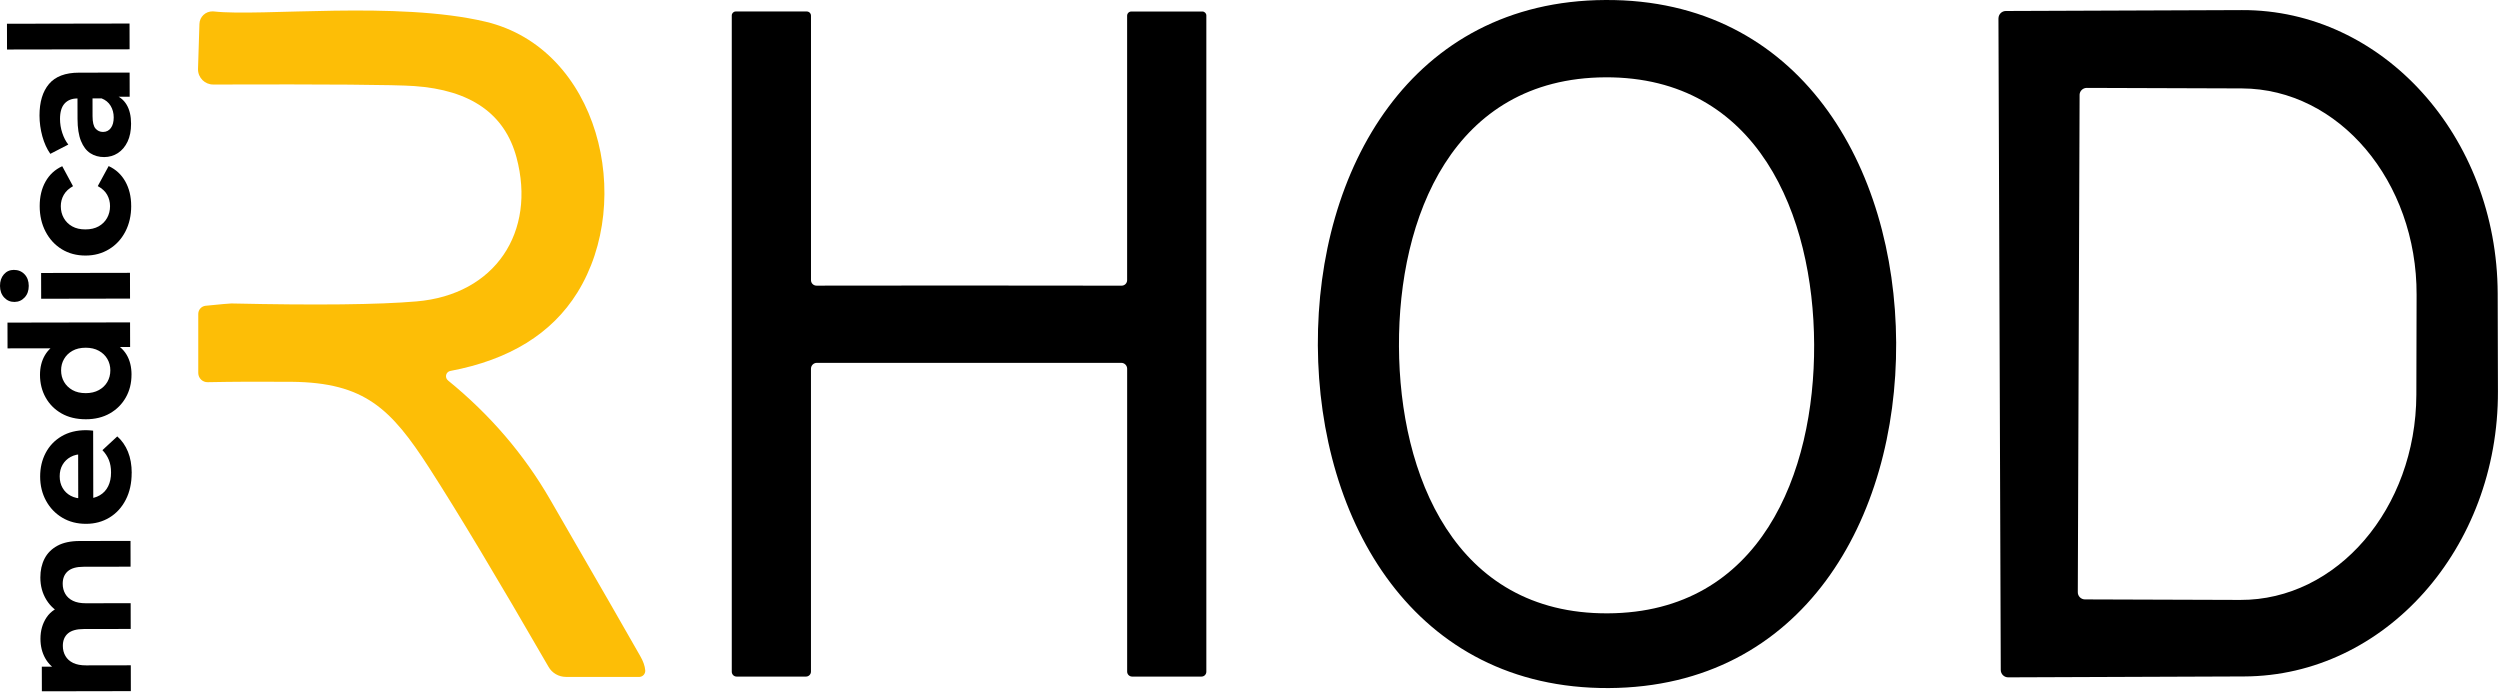
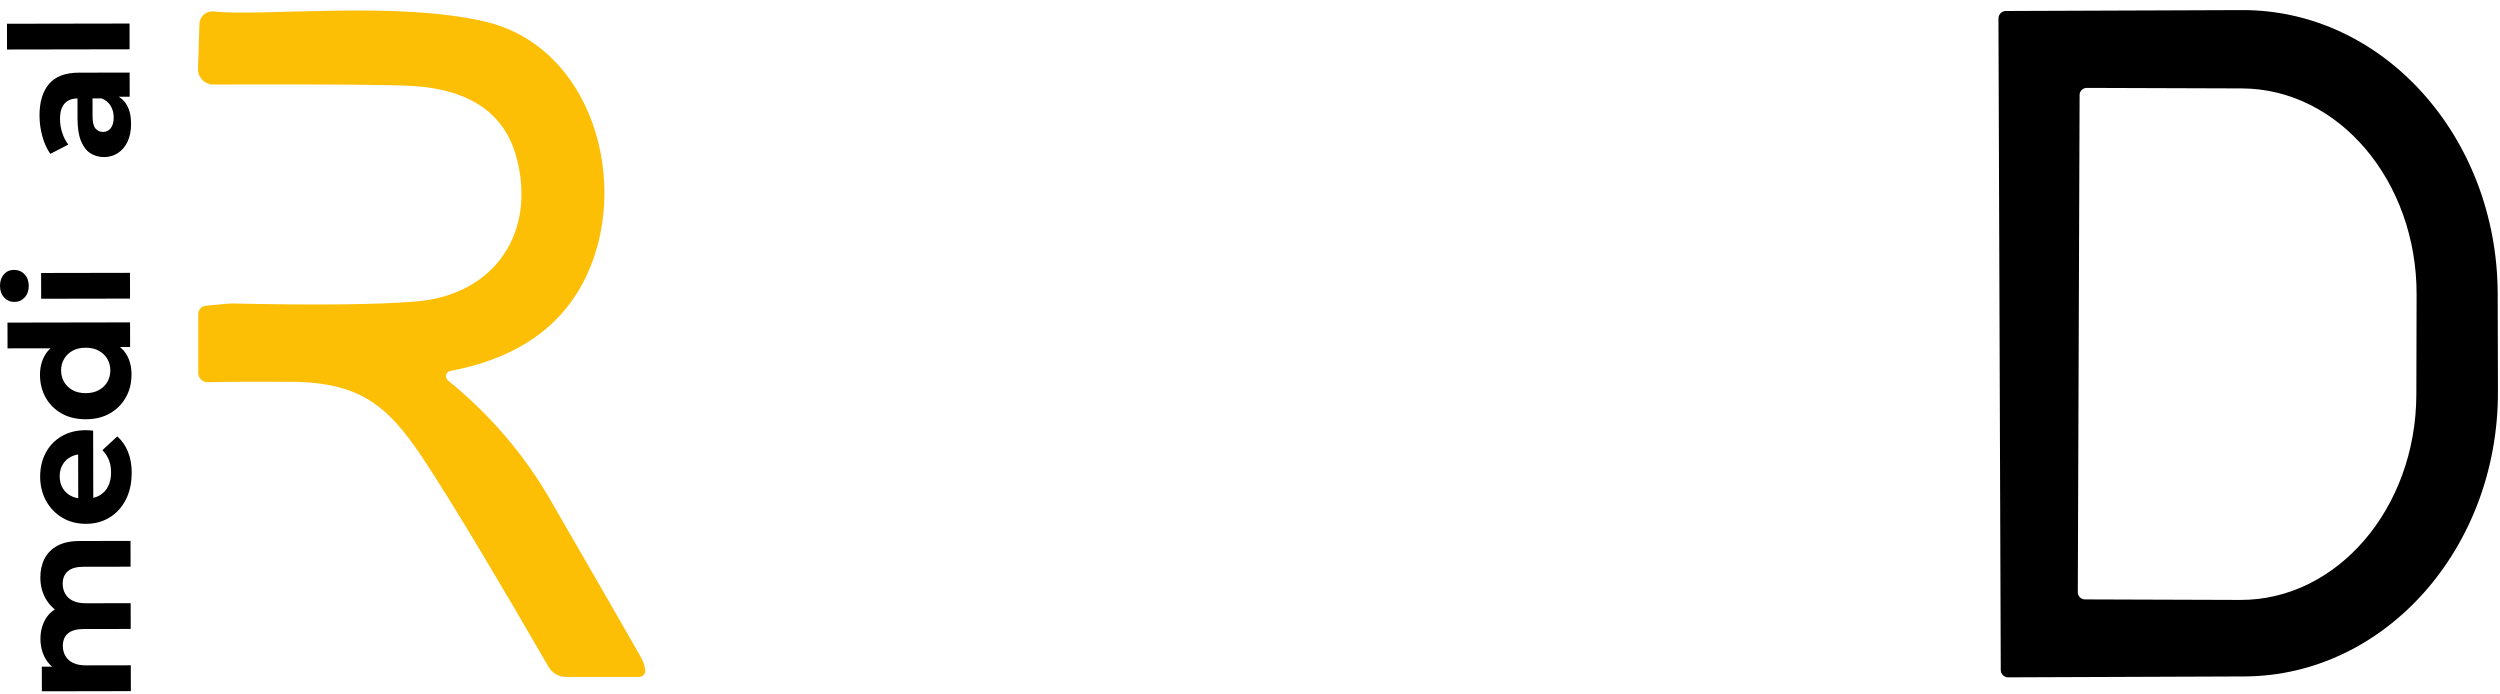
<svg xmlns="http://www.w3.org/2000/svg" width="919" height="255" viewBox="0 0 919 255" fill="none">
-   <path d="M590.15 0.002C661.67 -0.378 696.7 61.242 697.03 125.952C697.36 190.662 662.84 252.562 591.37 252.932C519.85 253.262 484.77 191.692 484.44 126.982C484.16 62.272 518.63 0.332 590.15 0.002ZM514.26 127.312C514.45 174.602 534.78 225.742 590.99 225.462C647.2 225.232 667.11 173.902 666.88 126.612C666.69 79.322 646.31 28.182 590.15 28.422C533.94 28.702 514.03 80.032 514.26 127.322V127.312Z" fill="black" />
-   <path d="M356.19 104.962C387.81 104.962 406.52 104.982 412.31 105.012C413.43 105.012 414.33 104.112 414.33 102.992V5.782C414.33 4.922 415.02 4.232 415.88 4.232H441.99C442.79 4.232 443.45 4.882 443.45 5.692V246.932C443.45 247.922 442.65 248.712 441.67 248.712H416.17C415.16 248.712 414.34 247.892 414.34 246.882V135.542C414.34 134.352 413.37 133.382 412.18 133.382H300.27C299.08 133.382 298.11 134.352 298.11 135.542V246.882C298.11 247.892 297.29 248.712 296.28 248.712H270.78C269.79 248.712 269 247.912 269 246.932V5.682C269 4.882 269.65 4.222 270.46 4.222H296.57C297.43 4.222 298.12 4.912 298.12 5.772V102.982C298.12 104.102 299.02 105.002 300.14 105.002C305.93 104.972 324.62 104.952 356.21 104.952L356.19 104.962Z" fill="black" />
  <path d="M734.64 6.762C734.64 5.262 735.86 4.042 737.36 4.042L824.14 3.712C875.86 3.522 917.95 50.151 918.15 107.862C918.15 107.862 918.15 107.862 918.15 107.872L918.24 143.842C918.44 201.542 876.69 248.472 824.98 248.662L738.2 248.992C736.7 248.992 735.48 247.772 735.48 246.272L734.63 6.772L734.64 6.762ZM764.46 34.892L763.8 217.662C763.77 219.112 764.93 220.312 766.38 220.342C766.4 220.342 766.41 220.342 766.43 220.342L823.49 220.532C859.1 220.672 888.09 186.912 888.25 145.122C888.25 145.122 888.25 145.122 888.25 145.112L888.34 108.392C888.49 66.612 859.75 32.642 824.14 32.502L767.08 32.312C765.65 32.312 764.48 33.462 764.45 34.892H764.46Z" fill="black" />
  <path d="M164.68 139.852C180.11 152.402 192.64 167.012 202.25 183.662C220.53 215.282 231.55 234.422 235.31 241.092C236.44 243.032 237.06 244.802 237.19 246.402C237.29 247.642 236.37 248.732 235.13 248.832C235.06 248.832 235 248.832 234.93 248.832H208.07C205.4 248.832 202.94 247.422 201.64 245.122C182.82 212.532 168.2 188.162 157.78 172.002C143.69 150.162 134.02 140.632 107.25 140.352C95.95 140.262 85.65 140.302 76.35 140.492C74.48 140.542 72.93 139.052 72.88 137.162C72.88 137.132 72.88 137.102 72.88 137.062V115.412C72.88 113.872 74.03 112.572 75.56 112.402C81.2 111.842 84.36 111.552 85.05 111.552C116.48 112.242 139.15 111.992 153.05 110.802C182.07 108.362 197.19 85.252 189.87 57.882C185.55 41.822 173.01 33.072 152.25 31.632C145.05 31.132 120.44 30.942 78.43 31.072C75.34 31.102 72.82 28.622 72.79 25.532C72.79 25.452 72.79 25.372 72.79 25.292L73.31 8.812C73.37 6.192 75.56 4.122 78.21 4.182C78.35 4.182 78.48 4.192 78.62 4.212C96.18 6.142 145.91 0.272 178.46 7.972C220.11 17.832 233.45 73.432 212.22 107.572C202.83 122.662 187.27 132.262 165.54 136.362C164.47 136.572 163.78 137.612 163.99 138.682C164.08 139.142 164.33 139.542 164.69 139.832L164.68 139.852Z" fill="#FDBE06" />
  <path d="M48.06 254.061L15.39 254.121L15.37 245.071L24.3 245.051L21.69 246.761C19.46 245.631 17.77 244.021 16.61 241.941C15.45 239.861 14.87 237.481 14.87 234.811C14.87 231.811 15.62 229.191 17.13 226.941C18.64 224.691 20.96 223.201 24.08 222.461L23.17 225.801C20.62 224.711 18.59 222.971 17.09 220.561C15.59 218.151 14.83 215.391 14.83 212.271C14.83 209.681 15.34 207.381 16.37 205.371C17.4 203.361 18.97 201.781 21.1 200.621C23.22 199.461 25.95 198.881 29.27 198.871L47.98 198.841L48 208.311L30.75 208.341C28.12 208.341 26.18 208.891 24.92 209.991C23.67 211.091 23.04 212.631 23.05 214.611C23.05 215.991 23.37 217.221 24 218.311C24.63 219.401 25.57 220.251 26.83 220.861C28.09 221.471 29.69 221.771 31.63 221.761L48.03 221.731L48.05 231.201L30.8 231.231C28.17 231.231 26.23 231.771 24.97 232.851C23.72 233.931 23.09 235.461 23.1 237.441C23.1 238.821 23.42 240.051 24.05 241.141C24.68 242.231 25.62 243.081 26.88 243.691C28.14 244.301 29.74 244.601 31.68 244.591L48.08 244.561L48.1 254.031L48.06 254.061Z" fill="black" />
  <path d="M48.4 173.891C48.4 177.621 47.68 180.891 46.23 183.701C44.78 186.521 42.79 188.701 40.26 190.241C37.73 191.781 34.85 192.561 31.61 192.561C28.33 192.561 25.42 191.811 22.89 190.301C20.36 188.791 18.37 186.721 16.93 184.081C15.49 181.451 14.76 178.481 14.76 175.161C14.76 171.961 15.43 169.081 16.78 166.501C18.13 163.931 20.07 161.891 22.6 160.391C25.13 158.891 28.15 158.131 31.68 158.131C32.04 158.131 32.46 158.151 32.93 158.191C33.4 158.231 33.83 158.271 34.24 158.311L34.29 184.851H28.76L28.72 163.301L30.37 166.941C28.67 166.941 27.19 167.291 25.94 167.981C24.69 168.671 23.71 169.621 23 170.841C22.29 172.061 21.94 173.471 21.94 175.091C21.94 176.711 22.3 178.141 23.01 179.371C23.72 180.601 24.71 181.561 25.99 182.251C27.27 182.941 28.78 183.281 30.52 183.271H31.98C33.76 183.271 35.33 182.871 36.68 182.071C38.04 181.281 39.07 180.161 39.77 178.731C40.48 177.291 40.83 175.601 40.82 173.661C40.82 171.921 40.55 170.391 40.02 169.081C39.49 167.771 38.7 166.561 37.65 165.471L43.11 160.421C44.81 161.921 46.12 163.801 47.04 166.061C47.96 168.331 48.42 170.941 48.42 173.891H48.4Z" fill="black" />
  <path d="M47.84 127.561H41.16L31.44 127.411L21.78 128.031L2.77 128.061L2.75 118.591L47.81 118.511L47.83 127.561H47.84ZM48.34 137.761C48.34 140.841 47.65 143.611 46.26 146.081C44.87 148.551 42.92 150.511 40.41 151.951C37.9 153.391 34.95 154.121 31.55 154.121C28.11 154.121 25.13 153.411 22.62 151.981C20.11 150.551 18.16 148.601 16.78 146.131C15.4 143.661 14.71 140.891 14.7 137.811C14.7 135.061 15.3 132.651 16.51 130.581C17.72 128.511 19.56 126.911 22.03 125.771C24.5 124.631 27.66 124.061 31.5 124.051C35.31 124.051 38.45 124.581 40.95 125.671C43.44 126.761 45.3 128.331 46.52 130.371C47.74 132.411 48.35 134.871 48.35 137.751L48.34 137.761ZM40.56 136.131C40.56 134.591 40.19 133.201 39.46 131.941C38.73 130.691 37.69 129.691 36.33 128.941C34.97 128.191 33.36 127.821 31.5 127.821C29.6 127.821 27.98 128.201 26.64 128.951C25.31 129.701 24.27 130.711 23.55 131.961C22.82 133.221 22.46 134.611 22.46 136.151C22.46 137.731 22.83 139.151 23.56 140.401C24.29 141.651 25.33 142.651 26.66 143.401C28 144.151 29.62 144.521 31.52 144.521C33.38 144.521 34.99 144.141 36.35 143.391C37.71 142.641 38.75 141.631 39.47 140.381C40.19 139.131 40.56 137.711 40.56 136.131Z" fill="black" />
  <path d="M10.57 105.091C10.57 106.831 10.07 108.251 9.06 109.341C8.05 110.431 6.8 110.981 5.3 110.991C3.8 111.001 2.55 110.451 1.53 109.361C0.52 108.271 0.01 106.851 0 105.111C-0.01 103.371 0.47 101.951 1.42 100.861C2.37 99.771 3.59 99.221 5.09 99.211C6.67 99.211 7.98 99.741 9.01 100.811C10.04 101.881 10.56 103.311 10.57 105.091ZM47.8 109.761L15.13 109.821L15.11 100.351L47.78 100.291L47.8 109.761Z" fill="black" />
-   <path d="M48.23 75.691C48.23 79.211 47.52 82.351 46.09 85.111C44.66 87.871 42.67 90.031 40.12 91.591C37.57 93.151 34.68 93.941 31.44 93.941C28.16 93.941 25.25 93.171 22.72 91.621C20.19 90.071 18.2 87.911 16.76 85.161C15.32 82.411 14.59 79.271 14.59 75.751C14.59 72.311 15.3 69.311 16.73 66.761C18.16 64.211 20.21 62.321 22.88 61.101L26.84 68.441C25.3 69.291 24.17 70.361 23.44 71.631C22.71 72.911 22.35 74.301 22.35 75.791C22.35 77.411 22.72 78.871 23.45 80.161C24.18 81.451 25.22 82.481 26.55 83.221C27.89 83.971 29.51 84.341 31.41 84.331C33.31 84.331 34.93 83.951 36.27 83.201C37.6 82.451 38.64 81.421 39.36 80.131C40.09 78.831 40.45 77.381 40.45 75.751C40.45 74.251 40.09 72.871 39.38 71.591C38.67 70.321 37.52 69.261 35.94 68.411L39.94 61.051C42.57 62.261 44.61 64.141 46.05 66.691C47.49 69.241 48.22 72.231 48.22 75.671L48.23 75.691Z" fill="black" />
  <path d="M47.68 35.551H41.3L39.9 36.171L28.48 36.191C26.46 36.191 24.88 36.811 23.75 38.051C22.62 39.291 22.06 41.181 22.06 43.731C22.06 45.471 22.34 47.181 22.89 48.861C23.44 50.541 24.18 51.971 25.11 53.141L18.5 56.551C17.24 54.771 16.27 52.631 15.57 50.121C14.88 47.611 14.53 45.061 14.52 42.471C14.52 37.491 15.68 33.621 18.02 30.861C20.36 28.101 24.02 26.721 29 26.711L47.65 26.681L47.67 35.551H47.68ZM48.18 45.511C48.18 48.061 47.75 50.251 46.89 52.071C46.02 53.891 44.84 55.291 43.34 56.271C41.84 57.241 40.16 57.731 38.3 57.741C36.36 57.741 34.66 57.271 33.2 56.321C31.74 55.371 30.59 53.861 29.76 51.801C28.93 49.741 28.51 47.051 28.5 43.721L28.48 35.041H34.01L34.02 42.681C34.02 44.911 34.39 46.441 35.12 47.261C35.85 48.091 36.76 48.501 37.86 48.501C39.07 48.501 40.04 48.021 40.74 47.071C41.45 46.121 41.8 44.811 41.8 43.151C41.8 41.571 41.42 40.151 40.67 38.901C39.92 37.651 38.81 36.741 37.36 36.171L41.73 34.711C43.84 35.401 45.44 36.651 46.53 38.471C47.63 40.291 48.18 42.641 48.18 45.511Z" fill="black" />
  <path d="M47.64 18.121L2.58 18.201L2.56 8.731L47.62 8.651L47.64 18.121Z" fill="black" />
</svg>